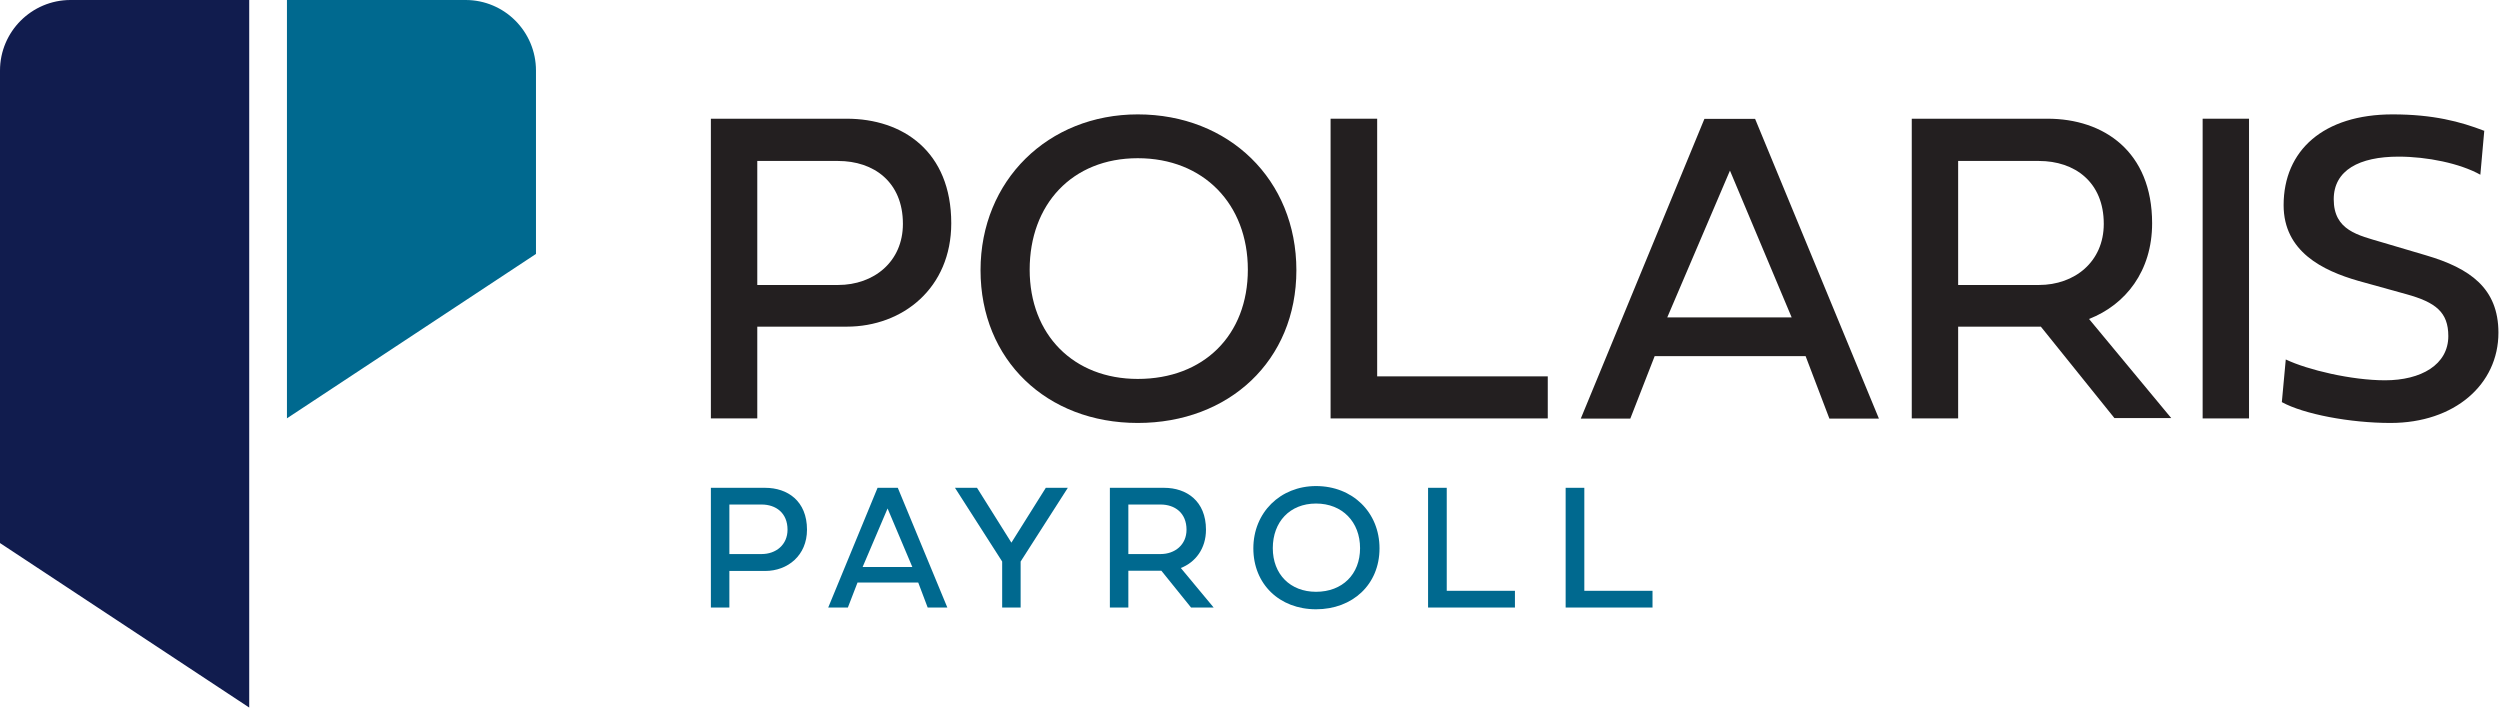
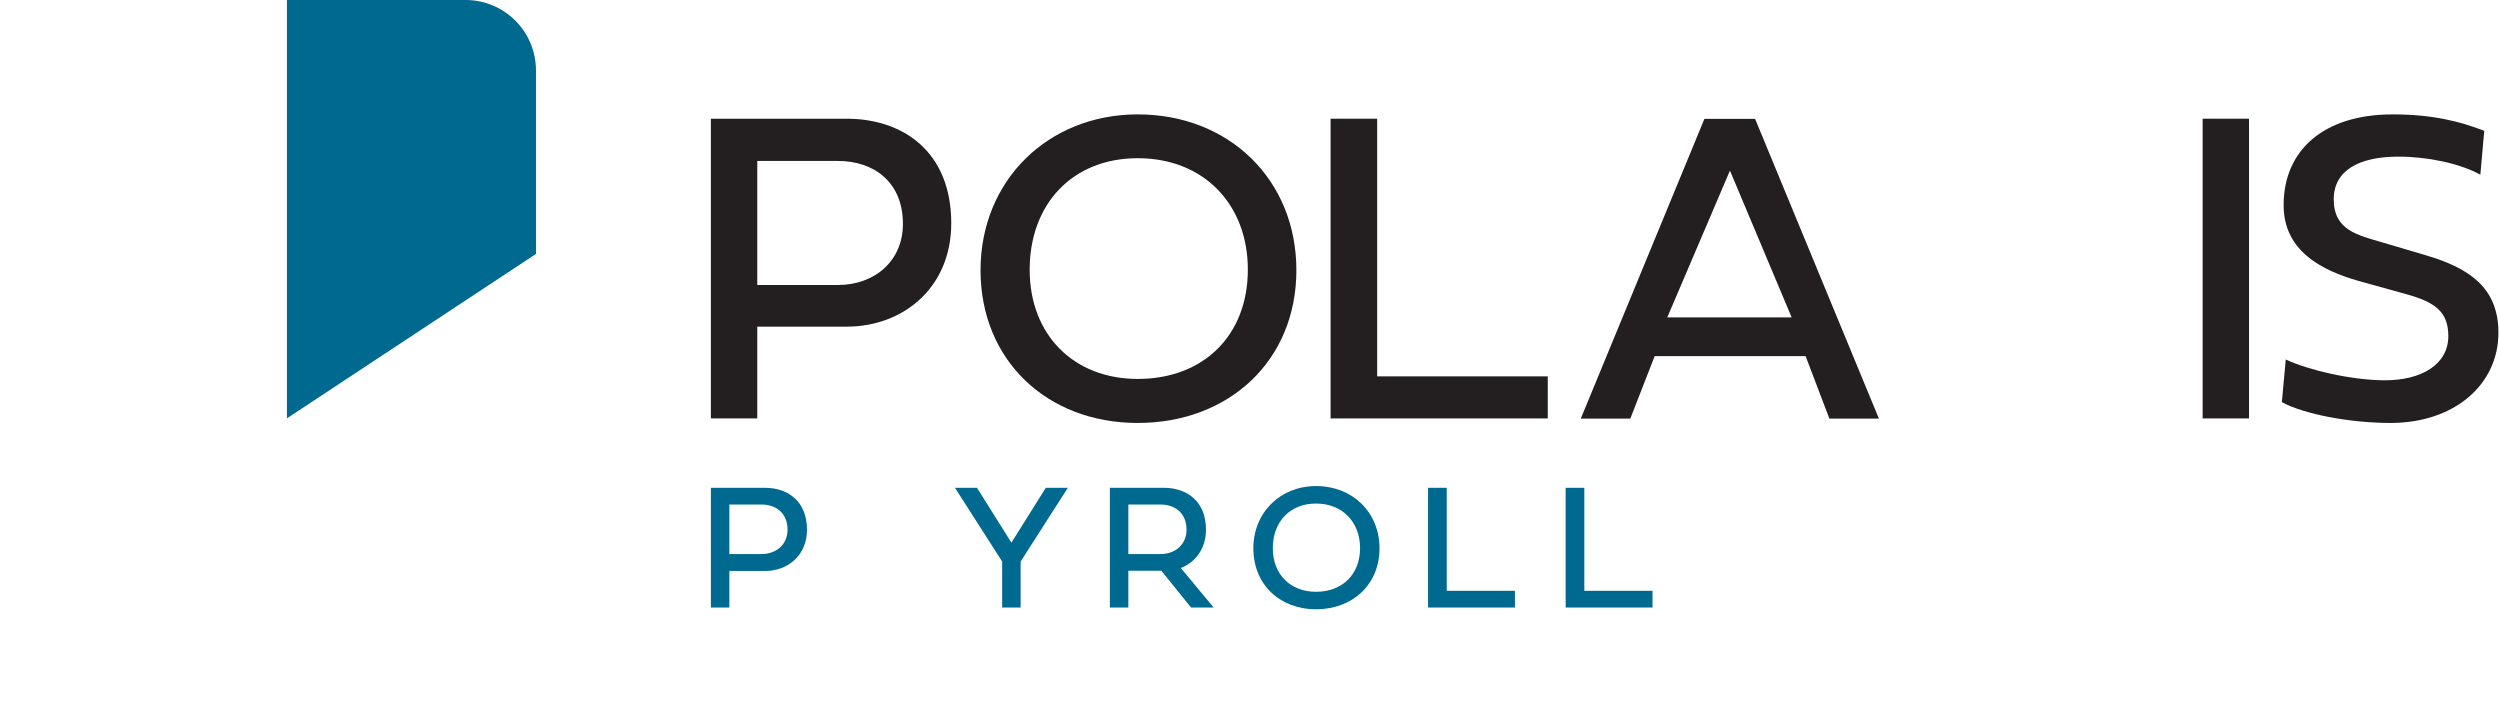
<svg xmlns="http://www.w3.org/2000/svg" width="159" height="45" viewBox="0 0 159 45" fill="none">
  <g clip-path="url(#clip0_4_331)">
    <path d="M46.388 36.3V38.638H45.212V31.025H48.663C50.087 31.025 51.325 31.863 51.325 33.688C51.325 35.325 50.1 36.313 48.663 36.313H46.388V36.3ZM46.388 32.088V35.238H48.438C49.35 35.238 50.087 34.65 50.087 33.688C50.087 32.625 49.35 32.088 48.438 32.088H46.388Z" fill="#00698F" />
-     <path d="M58.375 37.05H54.538L53.925 38.638H52.675L55.813 31.025H57.1L60.25 38.638H59L58.4 37.05H58.375ZM54.862 36.063H58.025L56.45 32.338L54.862 36.063Z" fill="#00698F" />
    <path d="M66.513 31.025H67.913L64.912 35.713V38.638H63.738V35.713L60.737 31.025H62.138L64.325 34.513L66.513 31.025Z" fill="#00698F" />
    <path d="M73.862 36.3H71.763V38.638H70.588V31.025H74.037C75.463 31.025 76.7 31.863 76.7 33.688C76.7 34.9 76.025 35.763 75.1 36.125L77.188 38.638H75.75L73.875 36.313L73.862 36.3ZM71.763 32.088V35.238H73.812C74.725 35.238 75.463 34.65 75.463 33.688C75.463 32.625 74.725 32.088 73.812 32.088H71.763Z" fill="#00698F" />
    <path d="M83.7 30.913C86.013 30.913 87.737 32.575 87.737 34.875C87.737 37.175 86.025 38.75 83.7 38.75C81.375 38.75 79.713 37.15 79.713 34.875C79.713 32.6 81.425 30.913 83.7 30.913ZM83.7 37.638C85.375 37.638 86.5 36.525 86.5 34.863C86.5 33.2 85.375 32.025 83.7 32.025C82.025 32.025 80.95 33.2 80.95 34.863C80.95 36.525 82.062 37.638 83.7 37.638Z" fill="#00698F" />
    <path d="M96.338 38.638H90.825V31.025H92.013V37.575H96.35V38.65L96.338 38.638Z" fill="#00698F" />
    <path d="M105.088 38.638H99.575V31.025H100.763V37.575H105.1V38.65L105.088 38.638Z" fill="#00698F" />
-     <path d="M15.85 45L0 34.538V4.487C0 2.013 2.013 0 4.487 0H15.85V45Z" fill="#111C4E" />
    <path d="M18.238 26.613L34.088 16.15V4.487C34.088 2.013 32.088 0 29.613 0H18.25V26.613H18.238Z" fill="#00698F" />
    <path d="M48.163 20.775V26.612H45.212V7.55H53.85C57.425 7.55 60.5 9.637 60.5 14.2C60.5 18.312 57.425 20.775 53.85 20.775H48.163ZM48.163 10.237V18.125H53.3C55.575 18.125 57.425 16.65 57.425 14.237C57.425 11.575 55.575 10.237 53.3 10.237H48.163Z" fill="#231F20" />
    <path d="M72.362 7.275C78.162 7.275 82.45 11.425 82.45 17.187C82.45 22.95 78.15 26.9 72.362 26.9C66.575 26.9 62.362 22.9 62.362 17.187C62.362 11.475 66.662 7.275 72.362 7.275ZM72.362 24.1C76.562 24.1 79.363 21.312 79.363 17.15C79.363 12.987 76.55 10.062 72.362 10.062C68.175 10.062 65.487 13.012 65.487 17.15C65.487 21.287 68.275 24.1 72.362 24.1Z" fill="#231F20" />
    <path d="M98.438 26.612H84.625V7.55H87.588V23.937H98.438V26.625V26.612Z" fill="#231F20" />
    <path d="M114.85 22.65H105.237L103.687 26.625H100.537L108.4 7.562H111.625L119.5 26.625H116.35L114.837 22.65H114.85ZM106.037 20.188H113.95L110.025 10.85L106.037 20.188Z" fill="#231F20" />
-     <path d="M129.788 20.775H124.538V26.612H121.588V7.55H130.225C133.8 7.55 136.875 9.637 136.875 14.2C136.875 17.25 135.188 19.375 132.863 20.287L138.088 26.587H134.475L129.788 20.762V20.775ZM124.538 10.237V18.125H129.675C131.95 18.125 133.8 16.65 133.8 14.237C133.8 11.575 131.95 10.237 129.675 10.237H124.538Z" fill="#231F20" />
    <path d="M143.038 26.612H140.088V7.55H143.038V26.612Z" fill="#231F20" />
    <path d="M158 8.312L157.75 11.112C156.45 10.387 154.363 9.962 152.55 9.962C150.05 9.962 148.425 10.825 148.425 12.675C148.425 14.662 149.987 14.962 151.5 15.412L154.288 16.237C157.1 17.062 158.9 18.337 158.9 21.162C158.9 24.45 156.112 26.9 152.037 26.9C149.45 26.9 146.513 26.337 145.125 25.575L145.375 22.862C146.763 23.525 149.563 24.187 151.688 24.187C153.975 24.187 155.713 23.2 155.713 21.375C155.713 19.85 154.9 19.225 153.05 18.712L149.987 17.862C147.725 17.212 145.238 16 145.238 13.05C145.238 9.562 147.775 7.275 152.175 7.275C154.75 7.275 156.487 7.737 157.975 8.312H158Z" fill="#231F20" />
  </g>
  <defs>
    <clipPath id="clip0_4_331">
      <rect width="158.913" height="45" fill="white" />
    </clipPath>
  </defs>
</svg>